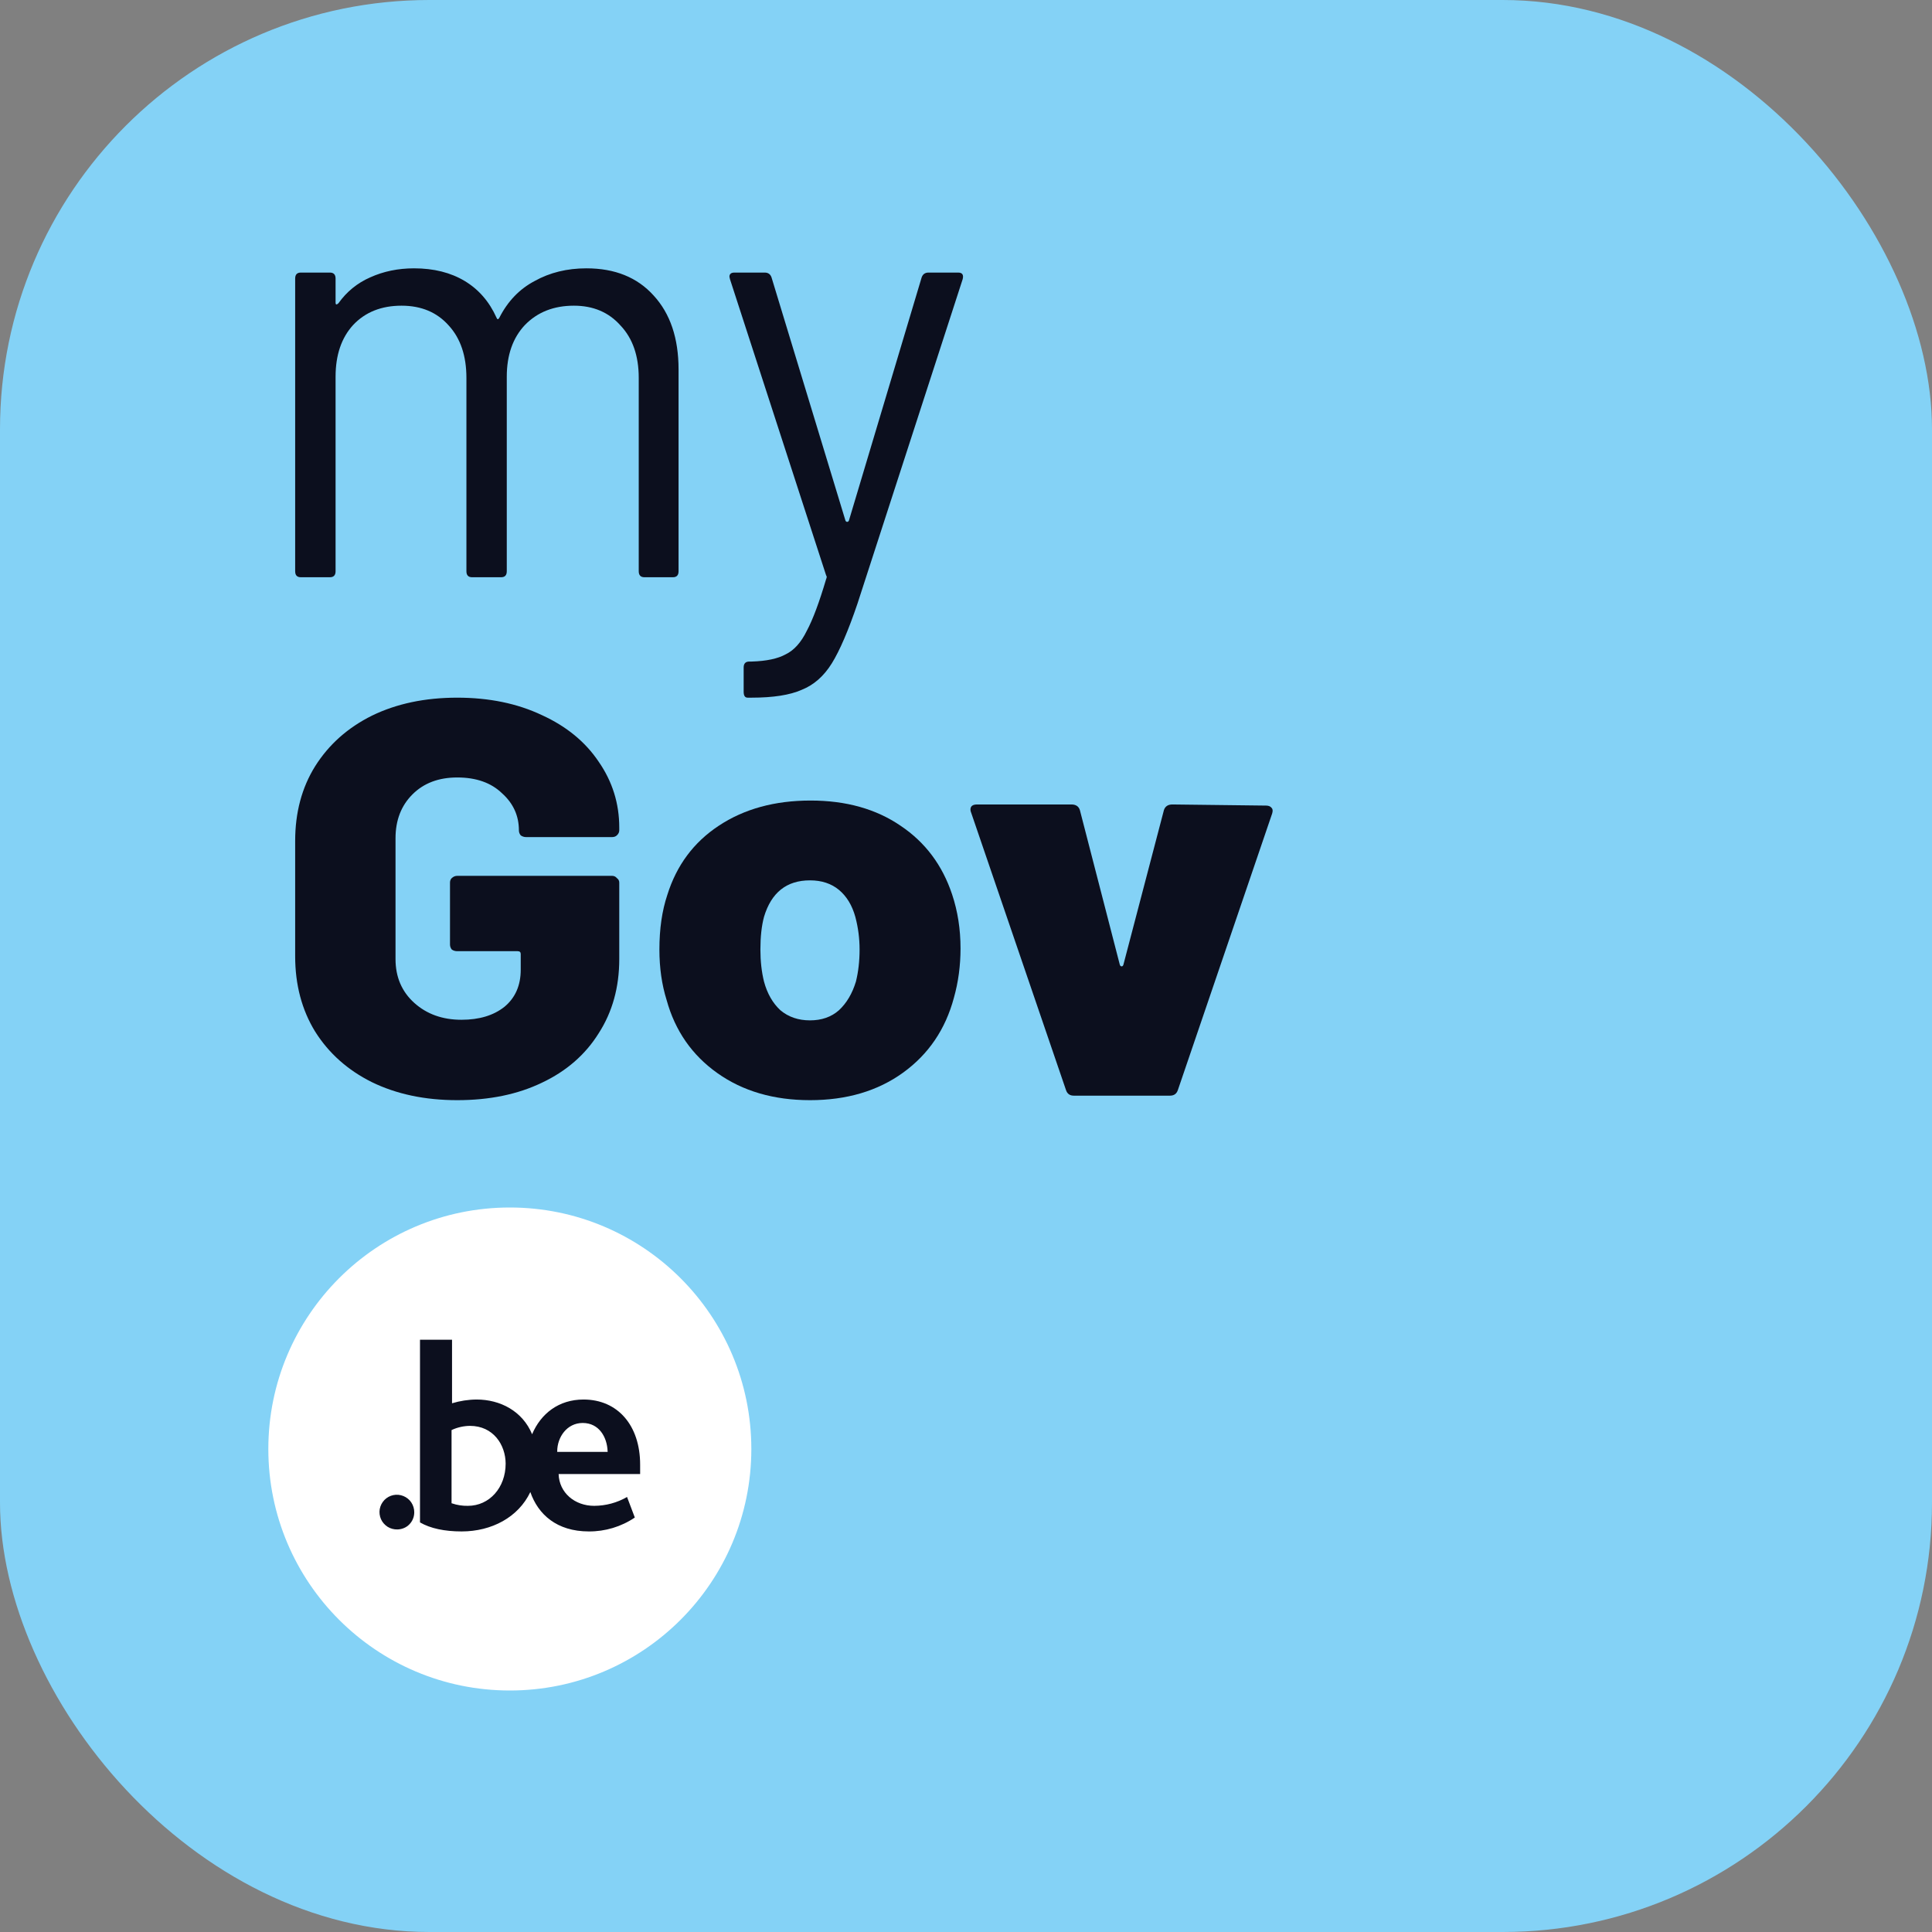
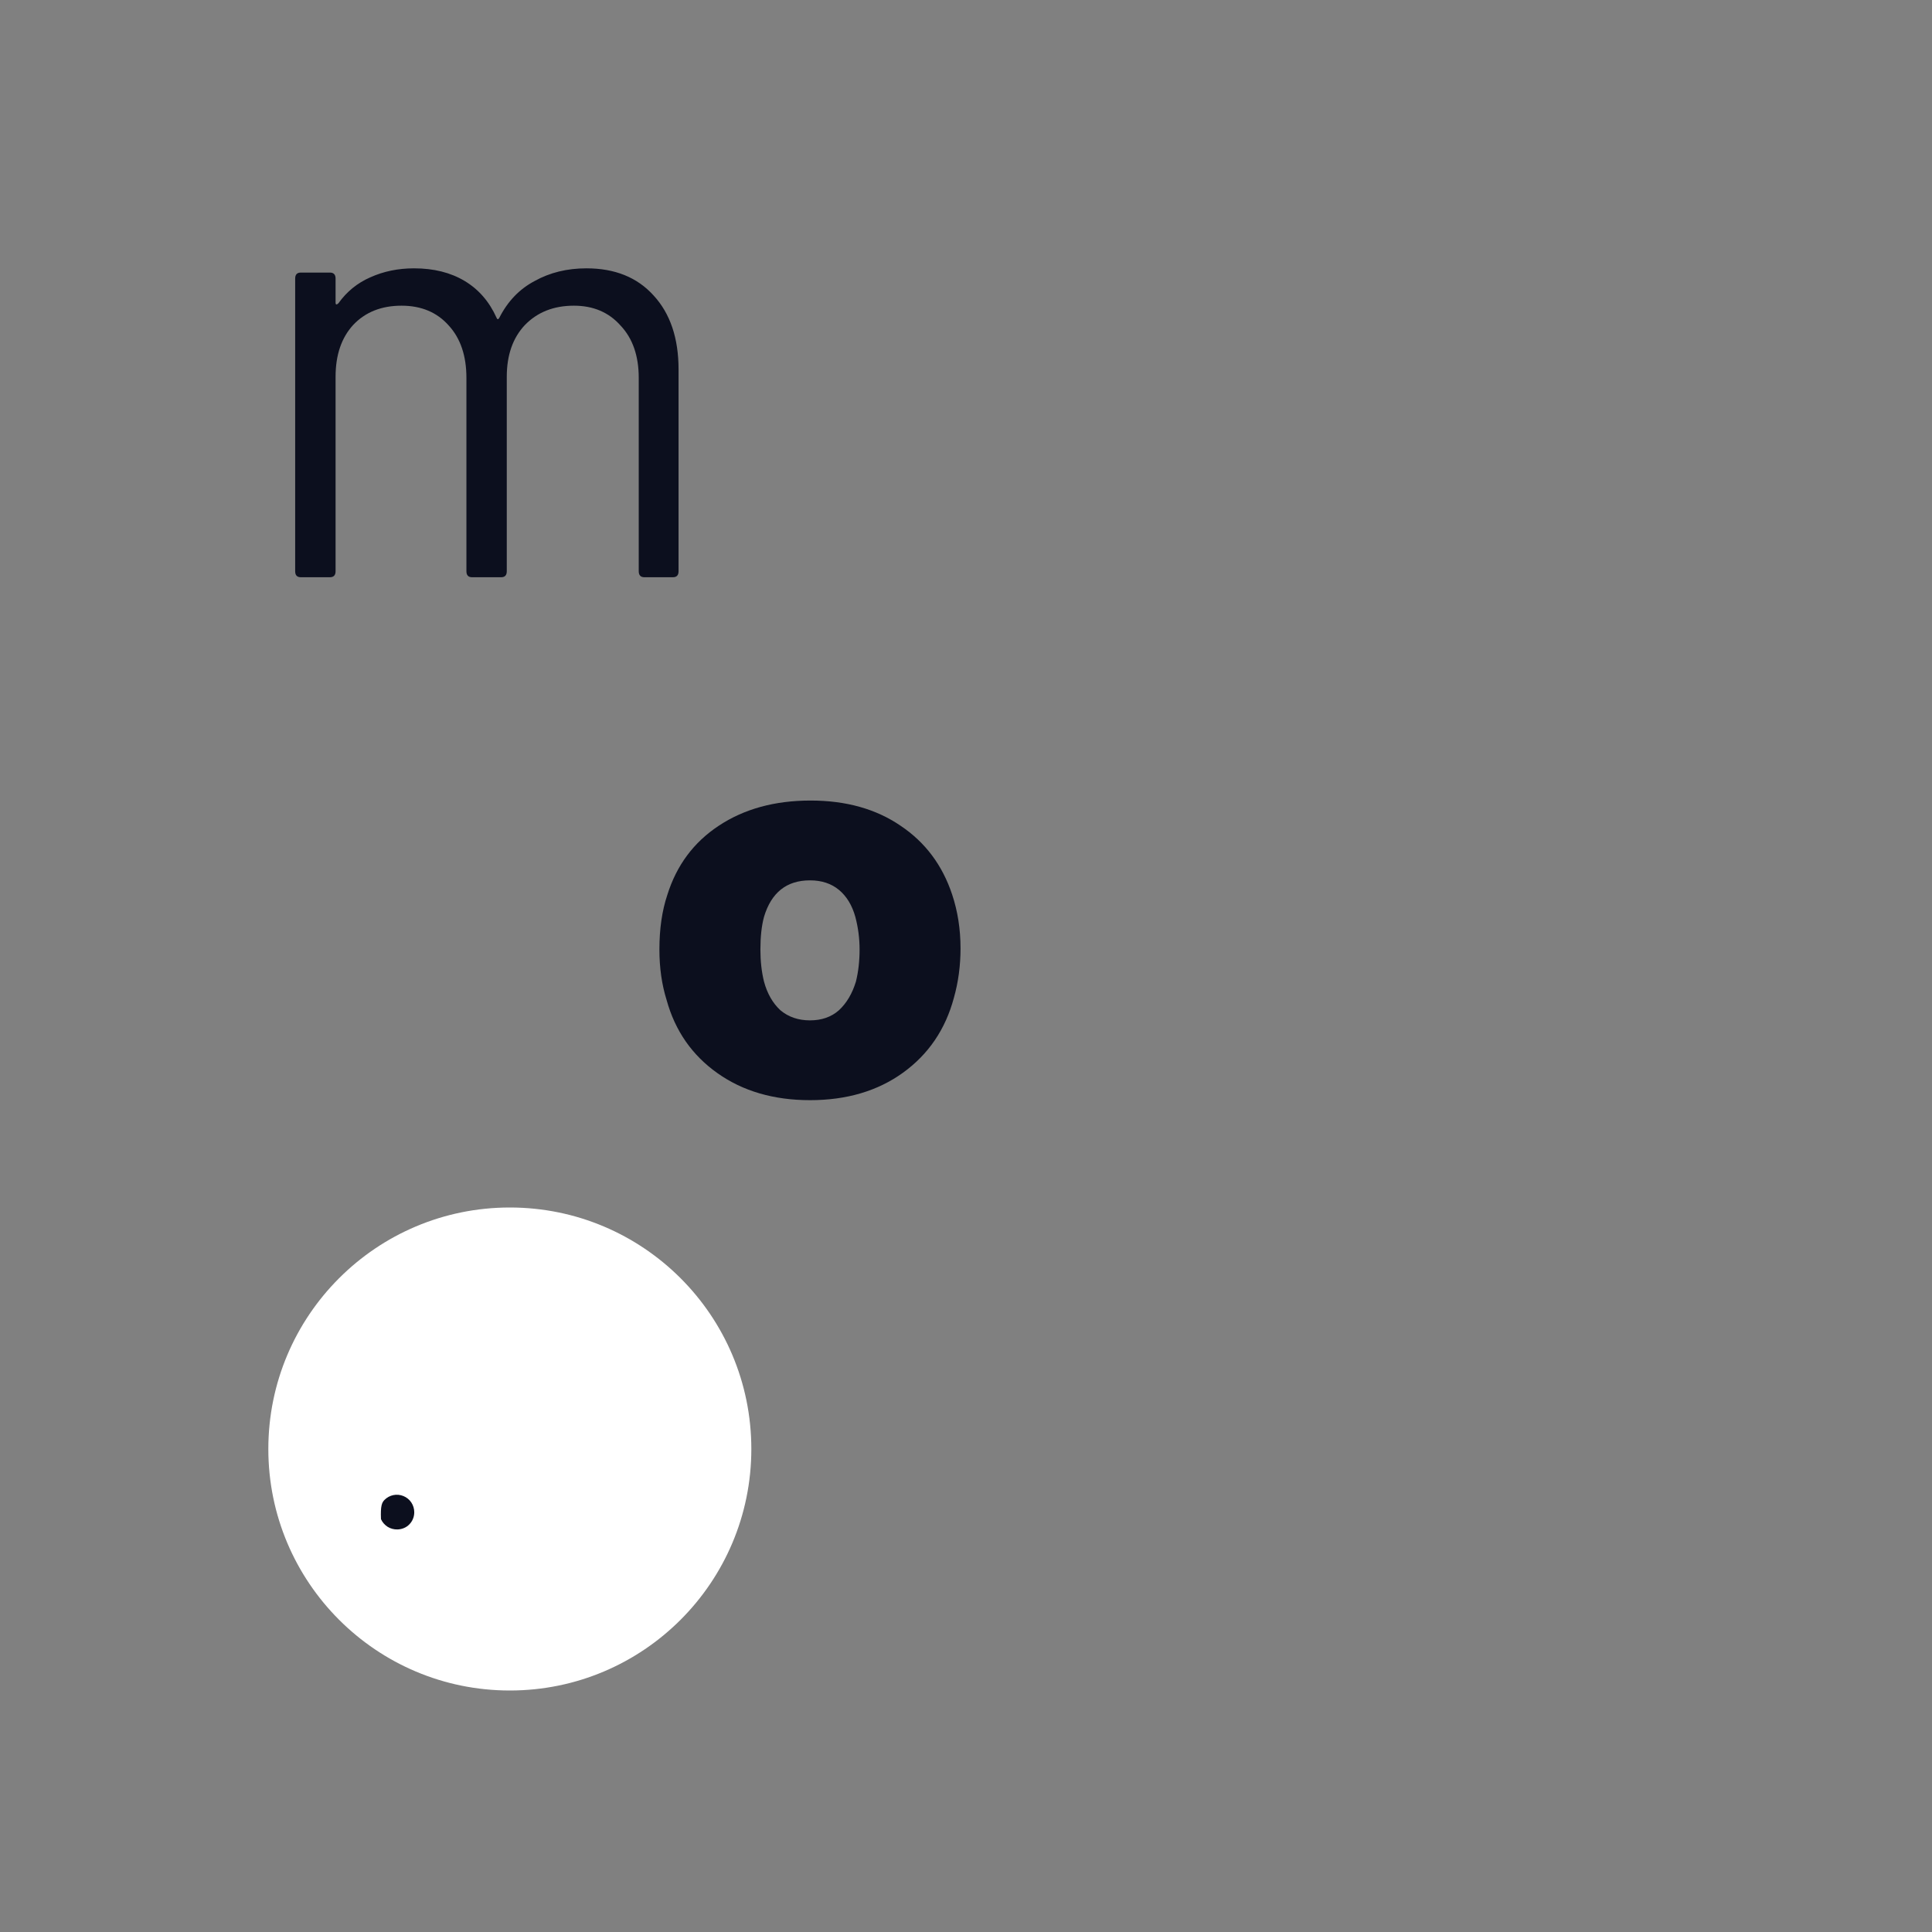
<svg xmlns="http://www.w3.org/2000/svg" width="36" height="36" viewBox="0 0 36 36" fill="none">
  <rect x="0" y="0" width="36" height="36" fill="#808080" stroke="none" />
-   <rect width="36" height="36" rx="8" fill="#84D2F6" />
  <circle cx="9.5" cy="27" r="4.5" fill="white" />
-   <path d="M7.406 28.499C7.342 28.501 7.278 28.484 7.223 28.45C7.169 28.415 7.125 28.366 7.099 28.307C7.073 28.248 7.065 28.182 7.076 28.119C7.088 28.055 7.118 27.997 7.163 27.95C7.208 27.904 7.266 27.872 7.329 27.859C7.392 27.846 7.458 27.852 7.518 27.877C7.577 27.901 7.629 27.943 7.664 27.996C7.7 28.05 7.719 28.113 7.719 28.178C7.719 28.219 7.712 28.261 7.696 28.299C7.681 28.338 7.658 28.373 7.629 28.403C7.6 28.433 7.566 28.457 7.527 28.473C7.489 28.489 7.448 28.498 7.406 28.499Z" fill="#0C0F1E" />
-   <path fill-rule="evenodd" clip-rule="evenodd" d="M11.928 27.291C11.928 26.56 11.51 26.078 10.873 26.078C10.41 26.078 10.077 26.342 9.915 26.725C9.736 26.293 9.32 26.078 8.881 26.078C8.726 26.079 8.572 26.103 8.423 26.148V24.964H7.826V28.368C8.02 28.48 8.284 28.536 8.602 28.536C9.162 28.536 9.659 28.271 9.882 27.802C10.026 28.218 10.374 28.536 10.972 28.536C11.277 28.538 11.576 28.448 11.829 28.277L11.684 27.894C11.498 28.002 11.287 28.058 11.072 28.059C10.709 28.059 10.42 27.815 10.409 27.467H11.928V27.292V27.291ZM8.757 26.569C8.641 26.57 8.526 26.596 8.421 26.644L8.414 26.648V28.011L8.422 28.013C8.518 28.046 8.618 28.061 8.719 28.059C9.12 28.059 9.422 27.72 9.422 27.272C9.42 26.922 9.192 26.569 8.757 26.569ZM10.858 26.515C11.164 26.515 11.312 26.78 11.322 27.042L11.323 27.054H10.383V27.043C10.383 26.783 10.561 26.515 10.858 26.515Z" fill="#0C0F1E" />
-   <path d="M8.52 20.5C7.919 20.5 7.389 20.388 6.931 20.165C6.48 19.941 6.127 19.627 5.872 19.222C5.624 18.817 5.5 18.349 5.5 17.818V15.671C5.5 15.14 5.624 14.676 5.872 14.278C6.127 13.873 6.48 13.559 6.931 13.335C7.389 13.112 7.919 13 8.52 13C9.113 13 9.639 13.108 10.097 13.325C10.555 13.534 10.908 13.824 11.156 14.194C11.412 14.564 11.539 14.973 11.539 15.42V15.472C11.539 15.507 11.524 15.538 11.494 15.566C11.472 15.587 11.442 15.598 11.404 15.598H9.804C9.767 15.598 9.733 15.587 9.703 15.566C9.68 15.538 9.669 15.507 9.669 15.472C9.669 15.2 9.564 14.969 9.354 14.781C9.151 14.585 8.873 14.487 8.52 14.487C8.174 14.487 7.896 14.592 7.686 14.802C7.476 15.011 7.37 15.284 7.37 15.619V17.871C7.37 18.206 7.487 18.478 7.72 18.688C7.953 18.897 8.246 19.002 8.599 19.002C8.929 19.002 9.196 18.922 9.399 18.761C9.601 18.594 9.703 18.363 9.703 18.07V17.776C9.703 17.742 9.684 17.724 9.646 17.724H8.52C8.482 17.724 8.448 17.714 8.418 17.693C8.396 17.665 8.385 17.633 8.385 17.599V16.446C8.385 16.411 8.396 16.383 8.418 16.362C8.448 16.334 8.482 16.32 8.52 16.32H11.404C11.442 16.32 11.472 16.334 11.494 16.362C11.524 16.383 11.539 16.411 11.539 16.446V17.871C11.539 18.395 11.412 18.855 11.156 19.253C10.908 19.651 10.555 19.959 10.097 20.175C9.646 20.392 9.121 20.5 8.52 20.5Z" fill="#0C0F1E" />
+   <path d="M7.406 28.499C7.342 28.501 7.278 28.484 7.223 28.45C7.169 28.415 7.125 28.366 7.099 28.307C7.088 28.055 7.118 27.997 7.163 27.95C7.208 27.904 7.266 27.872 7.329 27.859C7.392 27.846 7.458 27.852 7.518 27.877C7.577 27.901 7.629 27.943 7.664 27.996C7.7 28.05 7.719 28.113 7.719 28.178C7.719 28.219 7.712 28.261 7.696 28.299C7.681 28.338 7.658 28.373 7.629 28.403C7.6 28.433 7.566 28.457 7.527 28.473C7.489 28.489 7.448 28.498 7.406 28.499Z" fill="#0C0F1E" />
  <path d="M15.093 20.5C14.417 20.5 13.842 20.332 13.369 19.997C12.896 19.662 12.58 19.208 12.422 18.636C12.332 18.349 12.287 18.035 12.287 17.693C12.287 17.309 12.336 16.97 12.434 16.677C12.606 16.125 12.926 15.695 13.391 15.388C13.864 15.074 14.435 14.917 15.104 14.917C15.765 14.917 16.325 15.074 16.783 15.388C17.241 15.695 17.56 16.122 17.741 16.666C17.846 16.98 17.898 17.316 17.898 17.672C17.898 17.993 17.857 18.3 17.774 18.594C17.617 19.18 17.301 19.645 16.828 19.987C16.355 20.329 15.776 20.5 15.093 20.5ZM15.093 19.013C15.31 19.013 15.491 18.95 15.633 18.824C15.776 18.691 15.881 18.513 15.949 18.29C15.994 18.108 16.017 17.909 16.017 17.693C16.017 17.483 15.99 17.281 15.938 17.085C15.878 16.869 15.776 16.701 15.633 16.582C15.491 16.464 15.31 16.404 15.093 16.404C14.657 16.404 14.372 16.631 14.236 17.085C14.191 17.253 14.169 17.455 14.169 17.693C14.169 17.909 14.191 18.108 14.236 18.29C14.296 18.513 14.398 18.691 14.541 18.824C14.691 18.95 14.875 19.013 15.093 19.013Z" fill="#0C0F1E" />
-   <path d="M20.009 20.416C19.934 20.416 19.886 20.381 19.863 20.311L18.094 15.137C18.087 15.123 18.083 15.105 18.083 15.085C18.083 15.022 18.124 14.99 18.207 14.99H19.964C20.047 14.99 20.1 15.025 20.122 15.095L20.866 17.976C20.873 17.997 20.885 18.007 20.9 18.007C20.915 18.007 20.926 17.997 20.933 17.976L21.688 15.095C21.711 15.025 21.764 14.99 21.846 14.99L23.593 15.011C23.638 15.011 23.672 15.025 23.694 15.053C23.716 15.074 23.72 15.109 23.705 15.158L21.948 20.311C21.925 20.381 21.876 20.416 21.801 20.416H20.009Z" fill="#0C0F1E" />
  <path d="M10.927 5C11.457 5 11.874 5.168 12.178 5.505C12.489 5.842 12.644 6.302 12.644 6.885V10.644C12.644 10.719 12.609 10.756 12.538 10.756H12.008C11.938 10.756 11.902 10.719 11.902 10.644V7.042C11.902 6.631 11.789 6.305 11.563 6.066C11.344 5.819 11.054 5.696 10.694 5.696C10.319 5.696 10.016 5.815 9.782 6.055C9.556 6.294 9.443 6.616 9.443 7.02V10.644C9.443 10.719 9.408 10.756 9.337 10.756H8.797C8.726 10.756 8.691 10.719 8.691 10.644V7.042C8.691 6.631 8.581 6.305 8.362 6.066C8.143 5.819 7.85 5.696 7.482 5.696C7.108 5.696 6.807 5.815 6.581 6.055C6.362 6.294 6.253 6.616 6.253 7.02V10.644C6.253 10.719 6.217 10.756 6.147 10.756H5.606C5.535 10.756 5.5 10.719 5.5 10.644V5.191C5.5 5.116 5.535 5.079 5.606 5.079H6.147C6.217 5.079 6.253 5.116 6.253 5.191V5.64C6.253 5.655 6.256 5.666 6.263 5.673C6.277 5.673 6.291 5.666 6.306 5.651C6.461 5.434 6.659 5.273 6.899 5.168C7.147 5.056 7.419 5 7.715 5C8.083 5 8.397 5.079 8.659 5.236C8.92 5.393 9.118 5.621 9.252 5.92C9.267 5.957 9.284 5.957 9.305 5.92C9.461 5.613 9.68 5.385 9.963 5.236C10.245 5.079 10.567 5 10.927 5Z" fill="#0C0F1E" />
-   <path d="M13.931 13C13.881 13 13.857 12.963 13.857 12.888V12.439C13.857 12.364 13.892 12.327 13.963 12.327H14.005C14.281 12.319 14.493 12.274 14.641 12.192C14.796 12.117 14.927 11.972 15.033 11.755C15.146 11.545 15.266 11.223 15.394 10.79C15.408 10.76 15.408 10.737 15.394 10.722L13.602 5.202L13.592 5.157C13.592 5.105 13.623 5.079 13.687 5.079H14.249C14.312 5.079 14.355 5.108 14.376 5.168L15.754 9.701C15.761 9.716 15.772 9.724 15.786 9.724C15.8 9.724 15.811 9.716 15.818 9.701L17.174 5.168C17.196 5.108 17.238 5.079 17.302 5.079H17.853C17.931 5.079 17.959 5.12 17.938 5.202L15.977 11.25C15.807 11.751 15.648 12.121 15.5 12.36C15.351 12.6 15.164 12.764 14.938 12.854C14.719 12.951 14.408 13 14.005 13H13.931Z" fill="#0C0F1E" />
</svg>